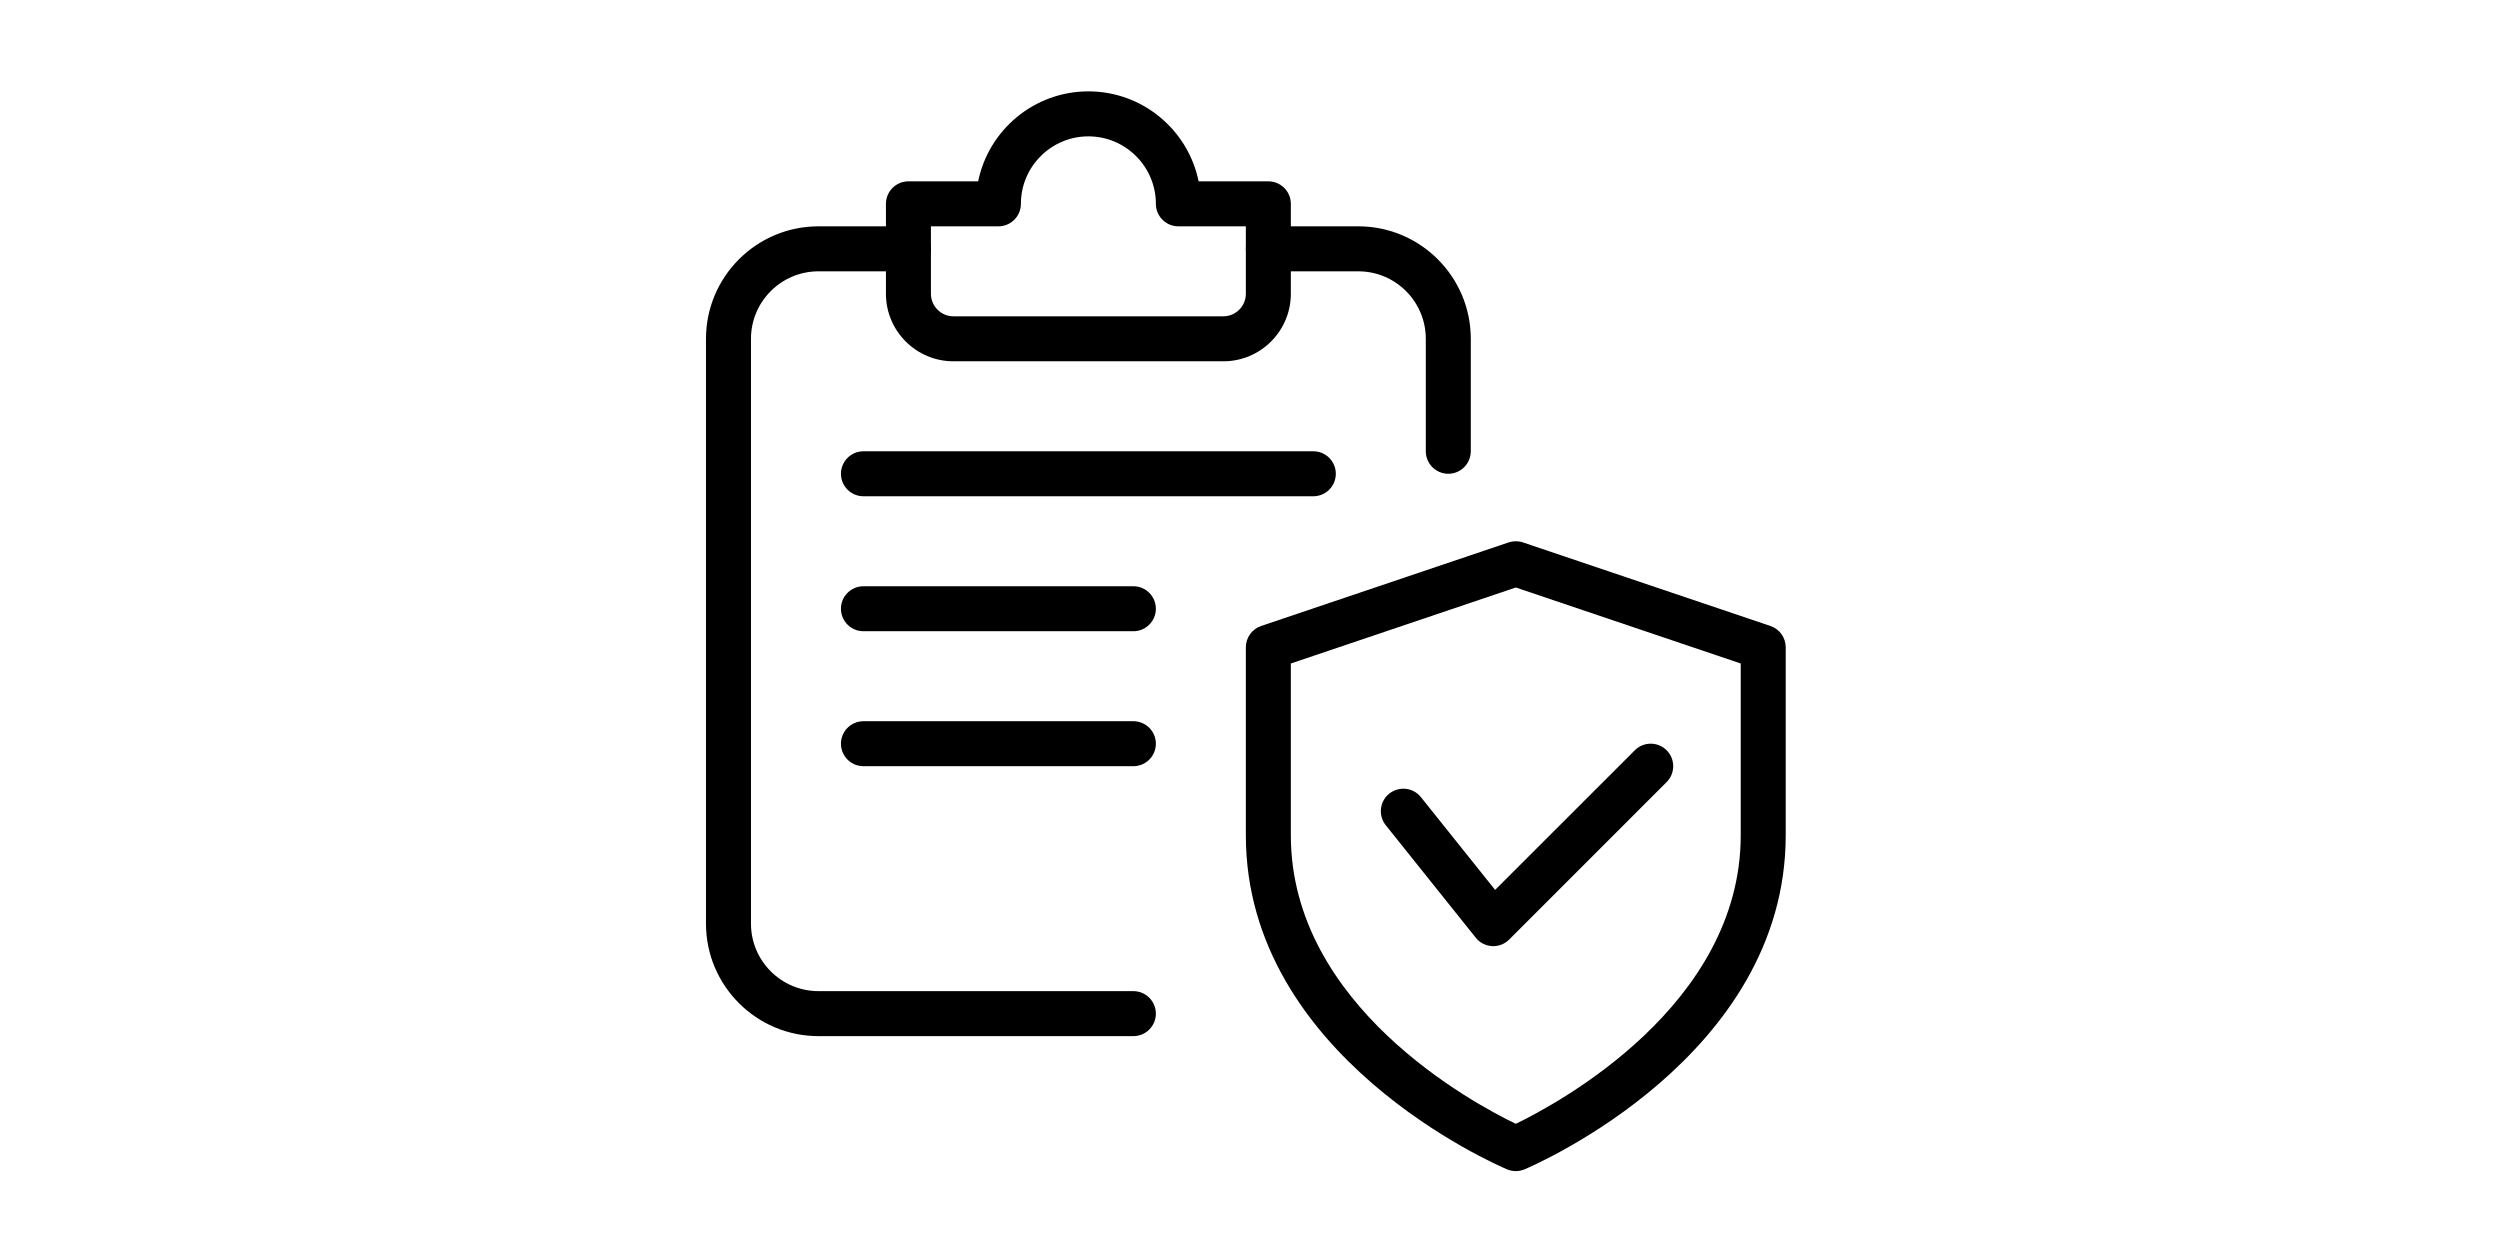
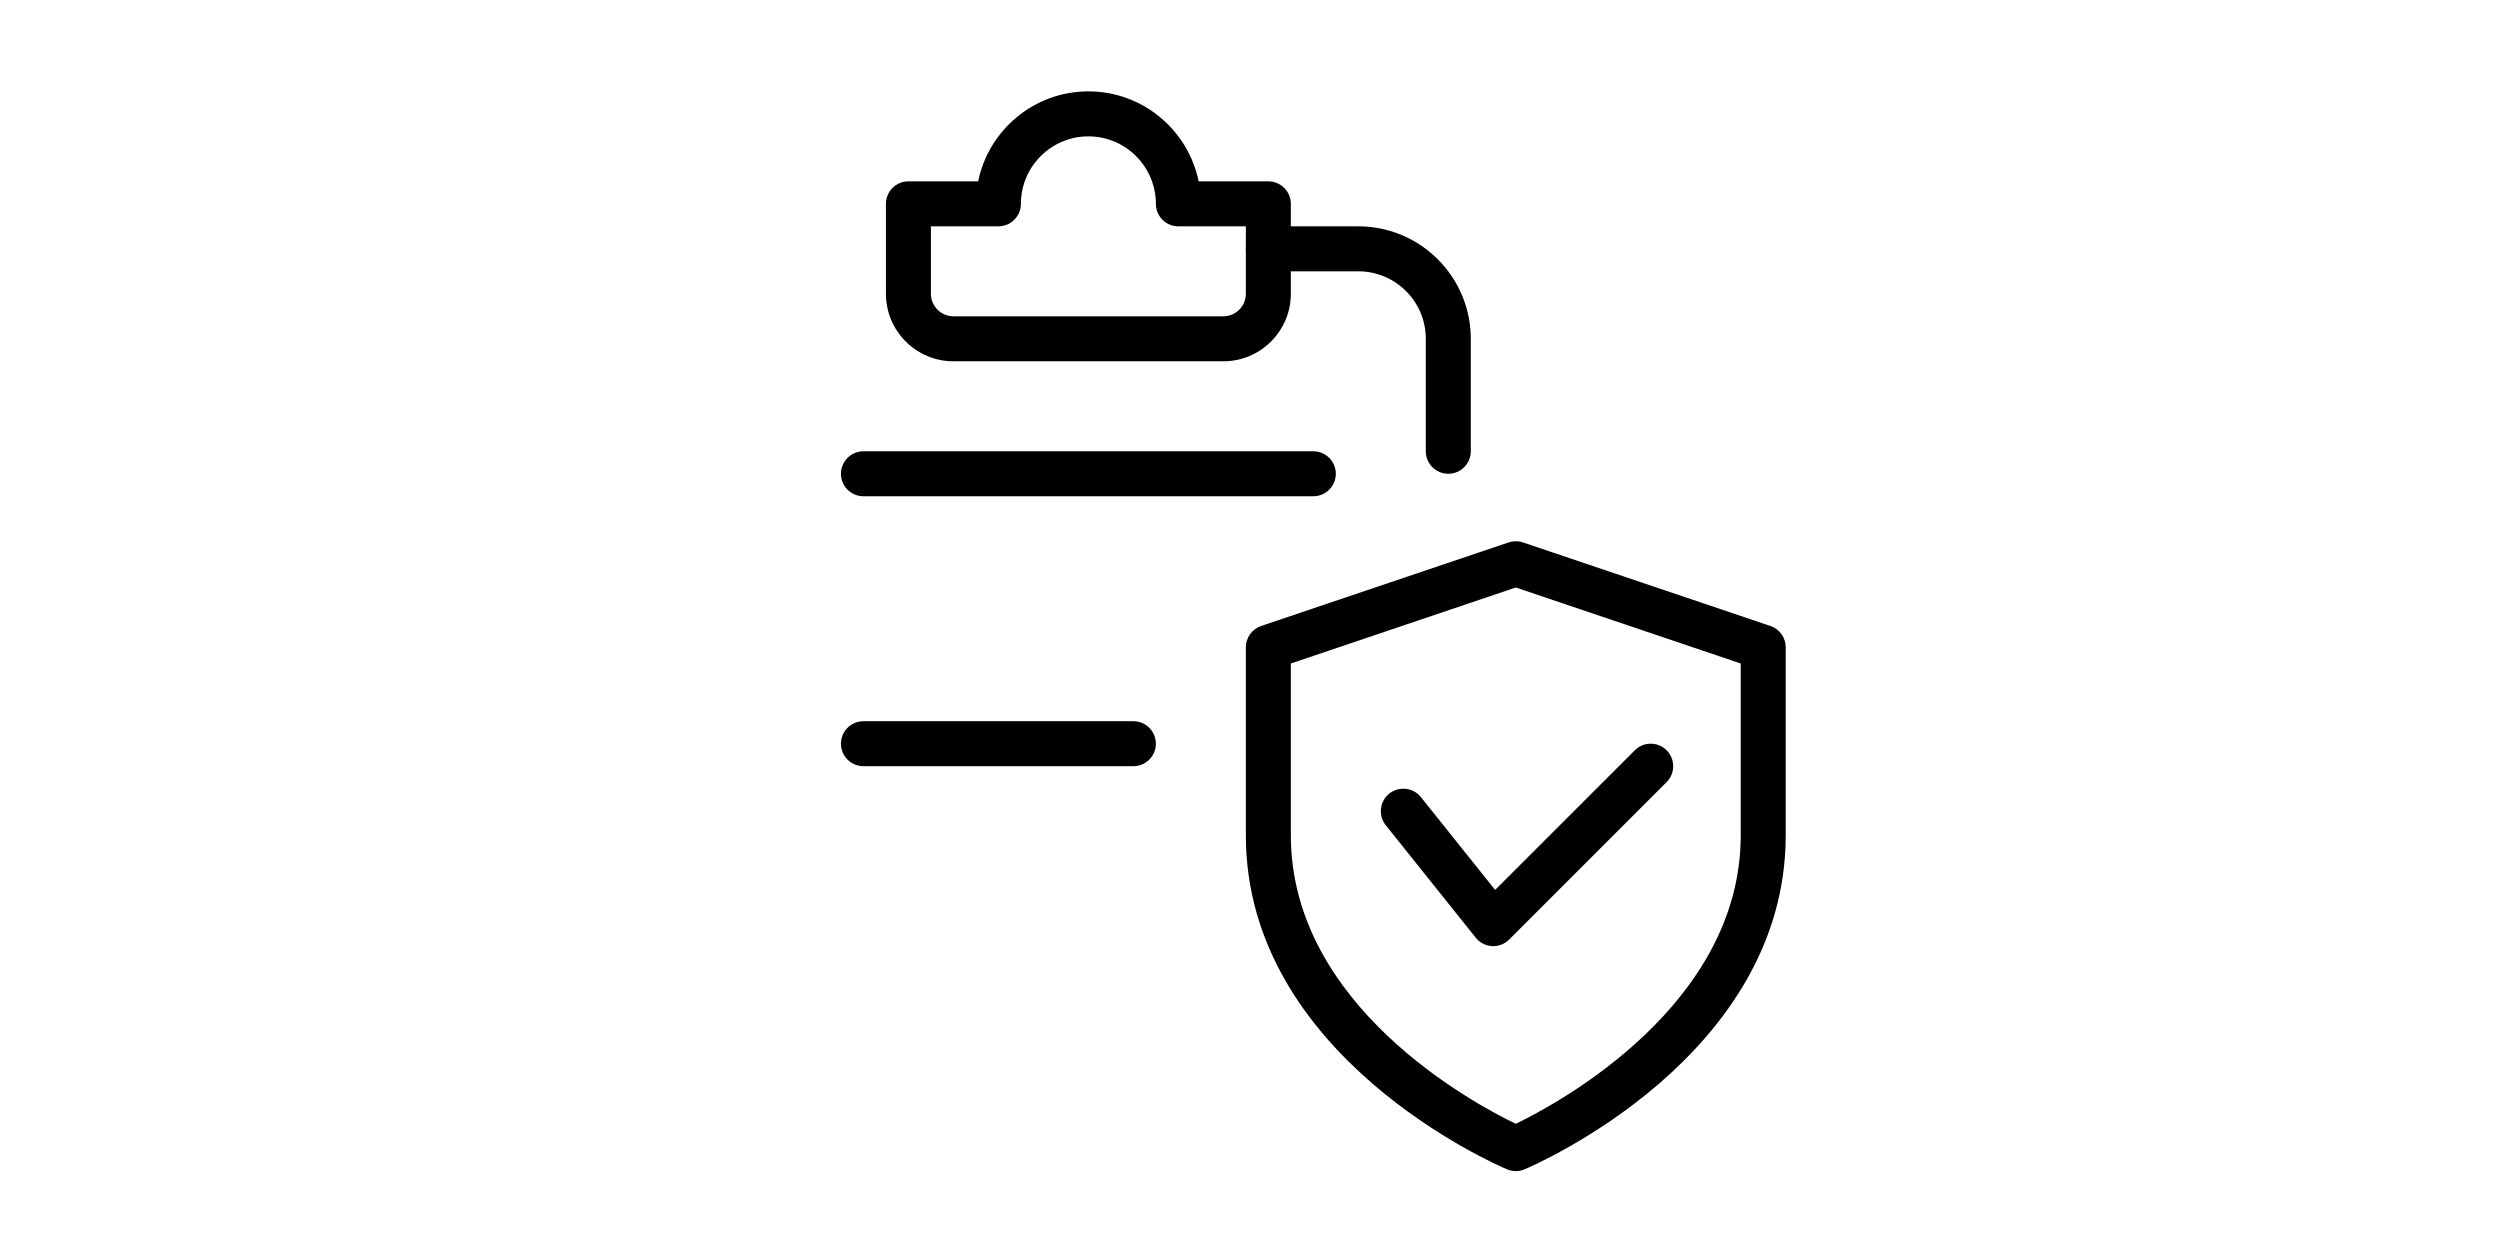
<svg xmlns="http://www.w3.org/2000/svg" width="301" height="151" viewBox="0 0 301 151" fill="none">
  <g clip-path="url(#clip0_55_13234)">
    <path d="M182.5 141C182.142 141 181.785 140.93 181.449 140.789C180.16 140.242 150 127.209 150 100.57V77.934C150 76.769 150.742 75.74 151.842 75.367L181.633 65.308C182.197 65.118 182.809 65.118 183.367 65.308L213.158 75.367C214.258 75.735 215 76.769 215 77.934V100.57C215 127.209 184.84 140.242 183.551 140.789C183.215 140.93 182.857 141 182.5 141ZM155.417 79.884V100.57C155.417 121.067 177.381 132.843 182.5 135.307C187.613 132.837 209.583 121.013 209.583 100.57V79.884L182.5 70.735L155.417 79.884Z" fill="black" />
    <path d="M179.792 113.917C179.743 113.917 179.689 113.917 179.645 113.911C178.871 113.868 178.161 113.505 177.679 112.899L166.846 99.357C165.914 98.187 166.098 96.486 167.268 95.549C168.449 94.623 170.15 94.812 171.076 95.972L180.014 107.146L196.832 90.333C197.889 89.276 199.606 89.276 200.662 90.333C201.718 91.389 201.718 93.106 200.662 94.162L181.704 113.121C181.2 113.63 180.507 113.917 179.792 113.917Z" fill="black" />
-     <path d="M136.458 124.75H98.542C91.072 124.75 85 118.678 85 111.208V40.792C85 33.322 91.072 27.25 98.542 27.25H109.375C110.87 27.25 112.083 28.463 112.083 29.958C112.083 31.453 110.87 32.667 109.375 32.667H98.542C94.062 32.667 90.417 36.312 90.417 40.792V111.208C90.417 115.688 94.062 119.333 98.542 119.333H136.458C137.953 119.333 139.167 120.547 139.167 122.042C139.167 123.537 137.953 124.75 136.458 124.75Z" fill="black" />
    <path d="M174.375 57.042C172.88 57.042 171.667 55.828 171.667 54.333V40.792C171.667 36.312 168.021 32.667 163.542 32.667H152.708C151.213 32.667 150 31.453 150 29.958C150 28.463 151.213 27.25 152.708 27.25H163.542C171.011 27.25 177.083 33.322 177.083 40.792V54.333C177.083 55.828 175.87 57.042 174.375 57.042Z" fill="black" />
    <path d="M147.292 43.5H114.792C110.312 43.5 106.667 39.855 106.667 35.375V24.542C106.667 23.047 107.88 21.833 109.375 21.833H117.771C119.027 15.658 124.504 11 131.042 11C137.579 11 143.056 15.658 144.312 21.833H152.708C154.203 21.833 155.417 23.047 155.417 24.542V35.375C155.417 39.855 151.771 43.5 147.292 43.5ZM112.083 27.25V35.375C112.083 36.865 113.302 38.083 114.792 38.083H147.292C148.781 38.083 150 36.865 150 35.375V27.25H141.875C140.38 27.25 139.167 26.037 139.167 24.542C139.167 20.062 135.521 16.417 131.042 16.417C126.562 16.417 122.917 20.062 122.917 24.542C122.917 26.037 121.703 27.25 120.208 27.25H112.083Z" fill="black" />
    <path d="M158.125 59.75H103.958C102.463 59.75 101.25 58.537 101.25 57.042C101.25 55.547 102.463 54.334 103.958 54.334H158.125C159.62 54.334 160.833 55.547 160.833 57.042C160.833 58.537 159.62 59.75 158.125 59.75Z" fill="black" />
-     <path d="M136.458 76H103.958C102.463 76 101.25 74.787 101.25 73.292C101.25 71.797 102.463 70.584 103.958 70.584H136.458C137.953 70.584 139.167 71.797 139.167 73.292C139.167 74.787 137.953 76 136.458 76Z" fill="black" />
    <path d="M136.458 92.25H103.958C102.463 92.25 101.25 91.037 101.25 89.542C101.25 88.047 102.463 86.834 103.958 86.834H136.458C137.953 86.834 139.167 88.047 139.167 89.542C139.167 91.037 137.953 92.25 136.458 92.25Z" fill="black" />
  </g>
  <defs>
    <clipPath id="clip0_55_13234">
      <rect width="130" height="130" fill="white" transform="translate(85 11)" />
    </clipPath>
  </defs>
</svg>